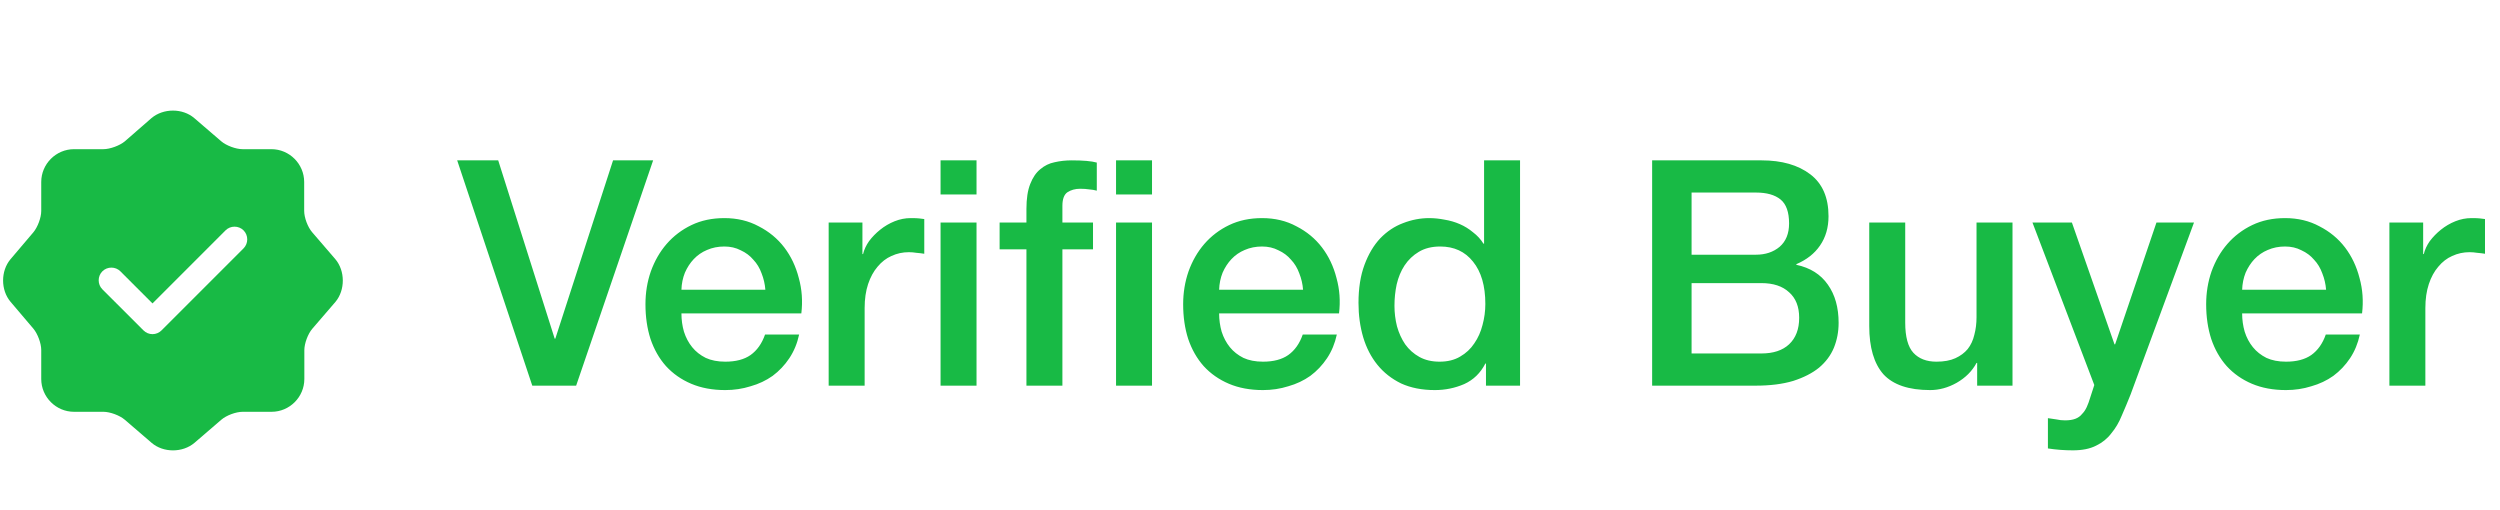
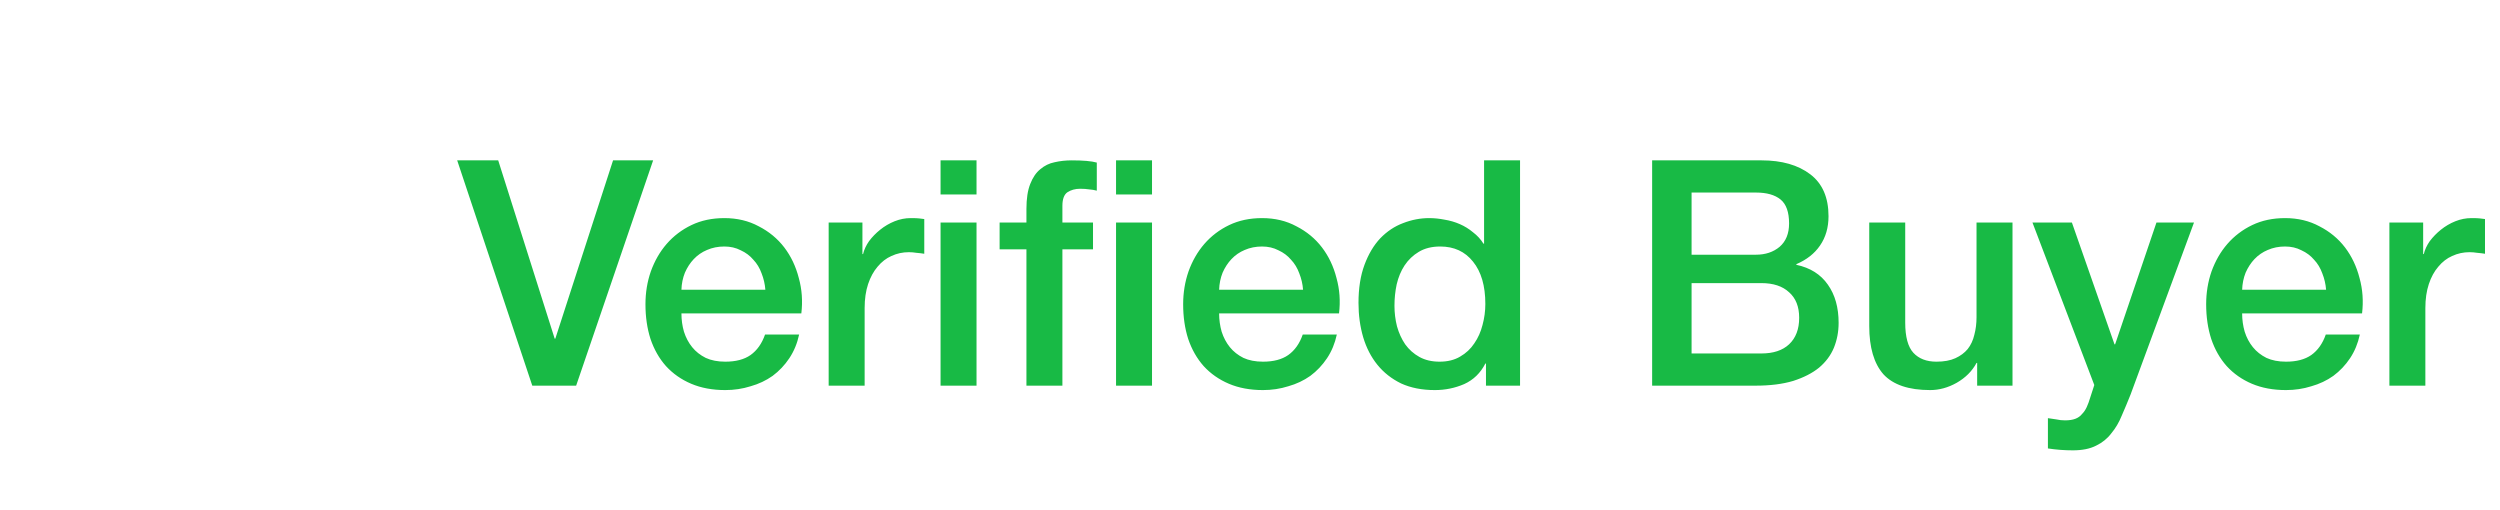
<svg xmlns="http://www.w3.org/2000/svg" width="103" height="21" viewBox="0 0 103 21" fill="none">
-   <path d="M13.813 10.674L12.861 9.568C12.679 9.358 12.532 8.967 12.532 8.687V7.497C12.532 6.755 11.924 6.146 11.182 6.146H9.992C9.719 6.146 9.32 5.999 9.11 5.817L8.004 4.866C7.522 4.453 6.731 4.453 6.241 4.866L5.142 5.824C4.932 5.999 4.533 6.146 4.26 6.146H3.05C2.308 6.146 1.699 6.755 1.699 7.497V8.694C1.699 8.967 1.552 9.358 1.377 9.568L0.432 10.681C0.026 11.164 0.026 11.948 0.432 12.431L1.377 13.543C1.552 13.753 1.699 14.145 1.699 14.418V15.615C1.699 16.357 2.308 16.966 3.05 16.966H4.26C4.533 16.966 4.932 17.113 5.142 17.294L6.248 18.246C6.731 18.659 7.522 18.659 8.011 18.246L9.117 17.294C9.327 17.113 9.719 16.966 9.999 16.966H11.189C11.931 16.966 12.539 16.357 12.539 15.615V14.425C12.539 14.152 12.686 13.753 12.868 13.543L13.82 12.438C14.226 11.955 14.226 11.157 13.813 10.674ZM10.034 10.233L6.654 13.613C6.556 13.711 6.423 13.767 6.283 13.767C6.143 13.767 6.01 13.711 5.912 13.613L4.218 11.92C4.015 11.717 4.015 11.381 4.218 11.178C4.421 10.975 4.757 10.975 4.96 11.178L6.283 12.501L9.292 9.491C9.495 9.288 9.831 9.288 10.034 9.491C10.237 9.694 10.237 10.03 10.034 10.233Z" fill="#18BA45" />
  <path d="M18.836 6.607H20.526L22.853 13.952H22.879L25.258 6.607H26.909L23.737 15.889H21.93L18.836 6.607ZM31.533 11.937C31.515 11.703 31.463 11.478 31.377 11.261C31.299 11.044 31.186 10.858 31.039 10.702C30.9 10.537 30.727 10.407 30.519 10.312C30.319 10.208 30.094 10.156 29.843 10.156C29.583 10.156 29.344 10.204 29.128 10.299C28.92 10.386 28.738 10.511 28.582 10.676C28.434 10.832 28.313 11.018 28.218 11.235C28.131 11.452 28.083 11.686 28.075 11.937H31.533ZM28.075 12.912C28.075 13.172 28.109 13.423 28.179 13.666C28.257 13.909 28.369 14.121 28.517 14.303C28.664 14.485 28.85 14.632 29.076 14.745C29.301 14.849 29.57 14.901 29.882 14.901C30.315 14.901 30.662 14.81 30.922 14.628C31.19 14.437 31.39 14.156 31.52 13.783H32.924C32.846 14.147 32.711 14.472 32.521 14.758C32.33 15.044 32.1 15.287 31.832 15.486C31.563 15.677 31.26 15.82 30.922 15.915C30.592 16.019 30.246 16.071 29.882 16.071C29.353 16.071 28.885 15.984 28.478 15.811C28.07 15.638 27.724 15.395 27.438 15.083C27.16 14.771 26.948 14.398 26.801 13.965C26.662 13.532 26.593 13.055 26.593 12.535C26.593 12.058 26.666 11.608 26.814 11.183C26.97 10.75 27.186 10.373 27.464 10.052C27.75 9.723 28.092 9.463 28.491 9.272C28.889 9.081 29.34 8.986 29.843 8.986C30.371 8.986 30.844 9.099 31.26 9.324C31.684 9.541 32.035 9.831 32.313 10.195C32.59 10.559 32.789 10.979 32.911 11.456C33.041 11.924 33.075 12.409 33.015 12.912H28.075ZM34.141 9.168H35.532V10.468H35.558C35.602 10.286 35.684 10.108 35.805 9.935C35.935 9.762 36.087 9.606 36.26 9.467C36.442 9.32 36.642 9.203 36.858 9.116C37.075 9.029 37.296 8.986 37.521 8.986C37.695 8.986 37.812 8.99 37.872 8.999C37.942 9.008 38.011 9.016 38.08 9.025V10.455C37.976 10.438 37.868 10.425 37.755 10.416C37.651 10.399 37.547 10.39 37.443 10.39C37.192 10.39 36.954 10.442 36.728 10.546C36.512 10.641 36.321 10.789 36.156 10.988C35.992 11.179 35.862 11.417 35.766 11.703C35.671 11.989 35.623 12.318 35.623 12.691V15.889H34.141V9.168ZM38.751 6.607H40.233V8.011H38.751V6.607ZM38.751 9.168H40.233V15.889H38.751V9.168ZM45.981 6.607H47.463V8.011H45.981V6.607ZM41.184 9.168H42.289V8.609C42.289 8.184 42.341 7.842 42.445 7.582C42.549 7.313 42.688 7.11 42.861 6.971C43.035 6.824 43.23 6.728 43.446 6.685C43.672 6.633 43.906 6.607 44.148 6.607C44.625 6.607 44.972 6.637 45.188 6.698V7.855C45.093 7.829 44.989 7.812 44.876 7.803C44.772 7.786 44.647 7.777 44.499 7.777C44.3 7.777 44.127 7.825 43.979 7.92C43.841 8.015 43.771 8.202 43.771 8.479V9.168H45.032V10.273H43.771V15.889H42.289V10.273H41.184V9.168ZM45.981 9.168H47.463V15.889H45.981V9.168ZM53.686 11.937C53.669 11.703 53.617 11.478 53.53 11.261C53.452 11.044 53.339 10.858 53.192 10.702C53.053 10.537 52.88 10.407 52.672 10.312C52.473 10.208 52.247 10.156 51.996 10.156C51.736 10.156 51.498 10.204 51.281 10.299C51.073 10.386 50.891 10.511 50.735 10.676C50.588 10.832 50.466 11.018 50.371 11.235C50.284 11.452 50.237 11.686 50.228 11.937H53.686ZM50.228 12.912C50.228 13.172 50.263 13.423 50.332 13.666C50.41 13.909 50.523 14.121 50.67 14.303C50.817 14.485 51.004 14.632 51.229 14.745C51.454 14.849 51.723 14.901 52.035 14.901C52.468 14.901 52.815 14.81 53.075 14.628C53.344 14.437 53.543 14.156 53.673 13.783H55.077C54.999 14.147 54.865 14.472 54.674 14.758C54.483 15.044 54.254 15.287 53.985 15.486C53.716 15.677 53.413 15.82 53.075 15.915C52.746 16.019 52.399 16.071 52.035 16.071C51.506 16.071 51.038 15.984 50.631 15.811C50.224 15.638 49.877 15.395 49.591 15.083C49.314 14.771 49.101 14.398 48.954 13.965C48.815 13.532 48.746 13.055 48.746 12.535C48.746 12.058 48.82 11.608 48.967 11.183C49.123 10.75 49.34 10.373 49.617 10.052C49.903 9.723 50.245 9.463 50.644 9.272C51.043 9.081 51.493 8.986 51.996 8.986C52.525 8.986 52.997 9.099 53.413 9.324C53.838 9.541 54.189 9.831 54.466 10.195C54.743 10.559 54.943 10.979 55.064 11.456C55.194 11.924 55.229 12.409 55.168 12.912H50.228ZM62.626 15.889H61.222V14.979H61.196C60.996 15.369 60.706 15.651 60.325 15.824C59.943 15.989 59.54 16.071 59.116 16.071C58.587 16.071 58.123 15.98 57.725 15.798C57.335 15.607 57.01 15.352 56.75 15.031C56.49 14.71 56.295 14.333 56.165 13.9C56.035 13.458 55.97 12.986 55.97 12.483C55.97 11.876 56.052 11.352 56.217 10.91C56.381 10.468 56.598 10.104 56.867 9.818C57.144 9.532 57.456 9.324 57.803 9.194C58.158 9.055 58.518 8.986 58.882 8.986C59.09 8.986 59.302 9.008 59.519 9.051C59.735 9.086 59.943 9.146 60.143 9.233C60.342 9.32 60.524 9.432 60.689 9.571C60.862 9.701 61.005 9.857 61.118 10.039H61.144V6.607H62.626V15.889ZM57.452 12.6C57.452 12.886 57.486 13.168 57.556 13.445C57.634 13.722 57.746 13.969 57.894 14.186C58.05 14.403 58.245 14.576 58.479 14.706C58.713 14.836 58.99 14.901 59.311 14.901C59.64 14.901 59.922 14.832 60.156 14.693C60.398 14.554 60.593 14.372 60.741 14.147C60.897 13.922 61.009 13.67 61.079 13.393C61.157 13.107 61.196 12.817 61.196 12.522C61.196 11.777 61.027 11.196 60.689 10.78C60.359 10.364 59.909 10.156 59.337 10.156C58.99 10.156 58.695 10.23 58.453 10.377C58.219 10.516 58.024 10.702 57.868 10.936C57.72 11.161 57.612 11.421 57.543 11.716C57.482 12.002 57.452 12.297 57.452 12.6ZM69.693 10.494H72.345C72.735 10.494 73.06 10.386 73.32 10.169C73.58 9.944 73.71 9.623 73.71 9.207C73.71 8.739 73.593 8.41 73.359 8.219C73.125 8.028 72.787 7.933 72.345 7.933H69.693V10.494ZM68.068 6.607H72.579C73.411 6.607 74.078 6.798 74.581 7.179C75.084 7.56 75.335 8.137 75.335 8.908C75.335 9.376 75.218 9.779 74.984 10.117C74.759 10.446 74.434 10.702 74.009 10.884V10.91C74.581 11.031 75.014 11.304 75.309 11.729C75.604 12.145 75.751 12.669 75.751 13.302C75.751 13.666 75.686 14.008 75.556 14.329C75.426 14.641 75.222 14.914 74.945 15.148C74.668 15.373 74.312 15.555 73.879 15.694C73.446 15.824 72.93 15.889 72.332 15.889H68.068V6.607ZM69.693 14.563H72.566C73.06 14.563 73.441 14.437 73.71 14.186C73.987 13.926 74.126 13.562 74.126 13.094C74.126 12.635 73.987 12.284 73.71 12.041C73.441 11.79 73.06 11.664 72.566 11.664H69.693V14.563ZM82.915 15.889H81.459V14.953H81.433C81.251 15.291 80.978 15.564 80.614 15.772C80.259 15.971 79.895 16.071 79.522 16.071C78.638 16.071 77.997 15.854 77.598 15.421C77.208 14.979 77.013 14.316 77.013 13.432V9.168H78.495V13.289C78.495 13.878 78.608 14.294 78.833 14.537C79.059 14.78 79.375 14.901 79.782 14.901C80.094 14.901 80.354 14.853 80.562 14.758C80.77 14.663 80.939 14.537 81.069 14.381C81.199 14.216 81.29 14.021 81.342 13.796C81.403 13.571 81.433 13.328 81.433 13.068V9.168H82.915V15.889ZM83.737 9.168H85.362L87.117 14.186H87.143L88.846 9.168H90.393L87.78 16.253C87.659 16.556 87.538 16.847 87.416 17.124C87.304 17.401 87.161 17.644 86.987 17.852C86.823 18.069 86.615 18.238 86.363 18.359C86.112 18.489 85.791 18.554 85.401 18.554C85.055 18.554 84.712 18.528 84.374 18.476V17.228C84.496 17.245 84.613 17.263 84.725 17.28C84.838 17.306 84.955 17.319 85.076 17.319C85.25 17.319 85.393 17.297 85.505 17.254C85.618 17.211 85.709 17.146 85.778 17.059C85.856 16.981 85.921 16.886 85.973 16.773C86.025 16.66 86.073 16.53 86.116 16.383L86.285 15.863L83.737 9.168ZM95.835 11.937C95.817 11.703 95.765 11.478 95.678 11.261C95.6 11.044 95.488 10.858 95.341 10.702C95.202 10.537 95.028 10.407 94.82 10.312C94.621 10.208 94.396 10.156 94.144 10.156C93.885 10.156 93.646 10.204 93.43 10.299C93.222 10.386 93.04 10.511 92.883 10.676C92.736 10.832 92.615 11.018 92.519 11.235C92.433 11.452 92.385 11.686 92.376 11.937H95.835ZM92.376 12.912C92.376 13.172 92.411 13.423 92.481 13.666C92.558 13.909 92.671 14.121 92.819 14.303C92.966 14.485 93.152 14.632 93.377 14.745C93.603 14.849 93.871 14.901 94.183 14.901C94.617 14.901 94.963 14.81 95.224 14.628C95.492 14.437 95.692 14.156 95.822 13.783H97.225C97.147 14.147 97.013 14.472 96.823 14.758C96.632 15.044 96.402 15.287 96.133 15.486C95.865 15.677 95.561 15.82 95.224 15.915C94.894 16.019 94.547 16.071 94.183 16.071C93.655 16.071 93.187 15.984 92.779 15.811C92.372 15.638 92.025 15.395 91.74 15.083C91.462 14.771 91.25 14.398 91.103 13.965C90.964 13.532 90.894 13.055 90.894 12.535C90.894 12.058 90.968 11.608 91.115 11.183C91.272 10.75 91.488 10.373 91.766 10.052C92.052 9.723 92.394 9.463 92.793 9.272C93.191 9.081 93.642 8.986 94.144 8.986C94.673 8.986 95.145 9.099 95.561 9.324C95.986 9.541 96.337 9.831 96.615 10.195C96.892 10.559 97.091 10.979 97.213 11.456C97.343 11.924 97.377 12.409 97.317 12.912H92.376ZM98.443 9.168H99.834V10.468H99.86C99.903 10.286 99.986 10.108 100.107 9.935C100.237 9.762 100.389 9.606 100.562 9.467C100.744 9.32 100.943 9.203 101.16 9.116C101.377 9.029 101.598 8.986 101.823 8.986C101.996 8.986 102.113 8.99 102.174 8.999C102.243 9.008 102.313 9.016 102.382 9.025V10.455C102.278 10.438 102.17 10.425 102.057 10.416C101.953 10.399 101.849 10.39 101.745 10.39C101.494 10.39 101.255 10.442 101.03 10.546C100.813 10.641 100.623 10.789 100.458 10.988C100.293 11.179 100.163 11.417 100.068 11.703C99.973 11.989 99.925 12.318 99.925 12.691V15.889H98.443V9.168Z" fill="#18BA45" />
</svg>